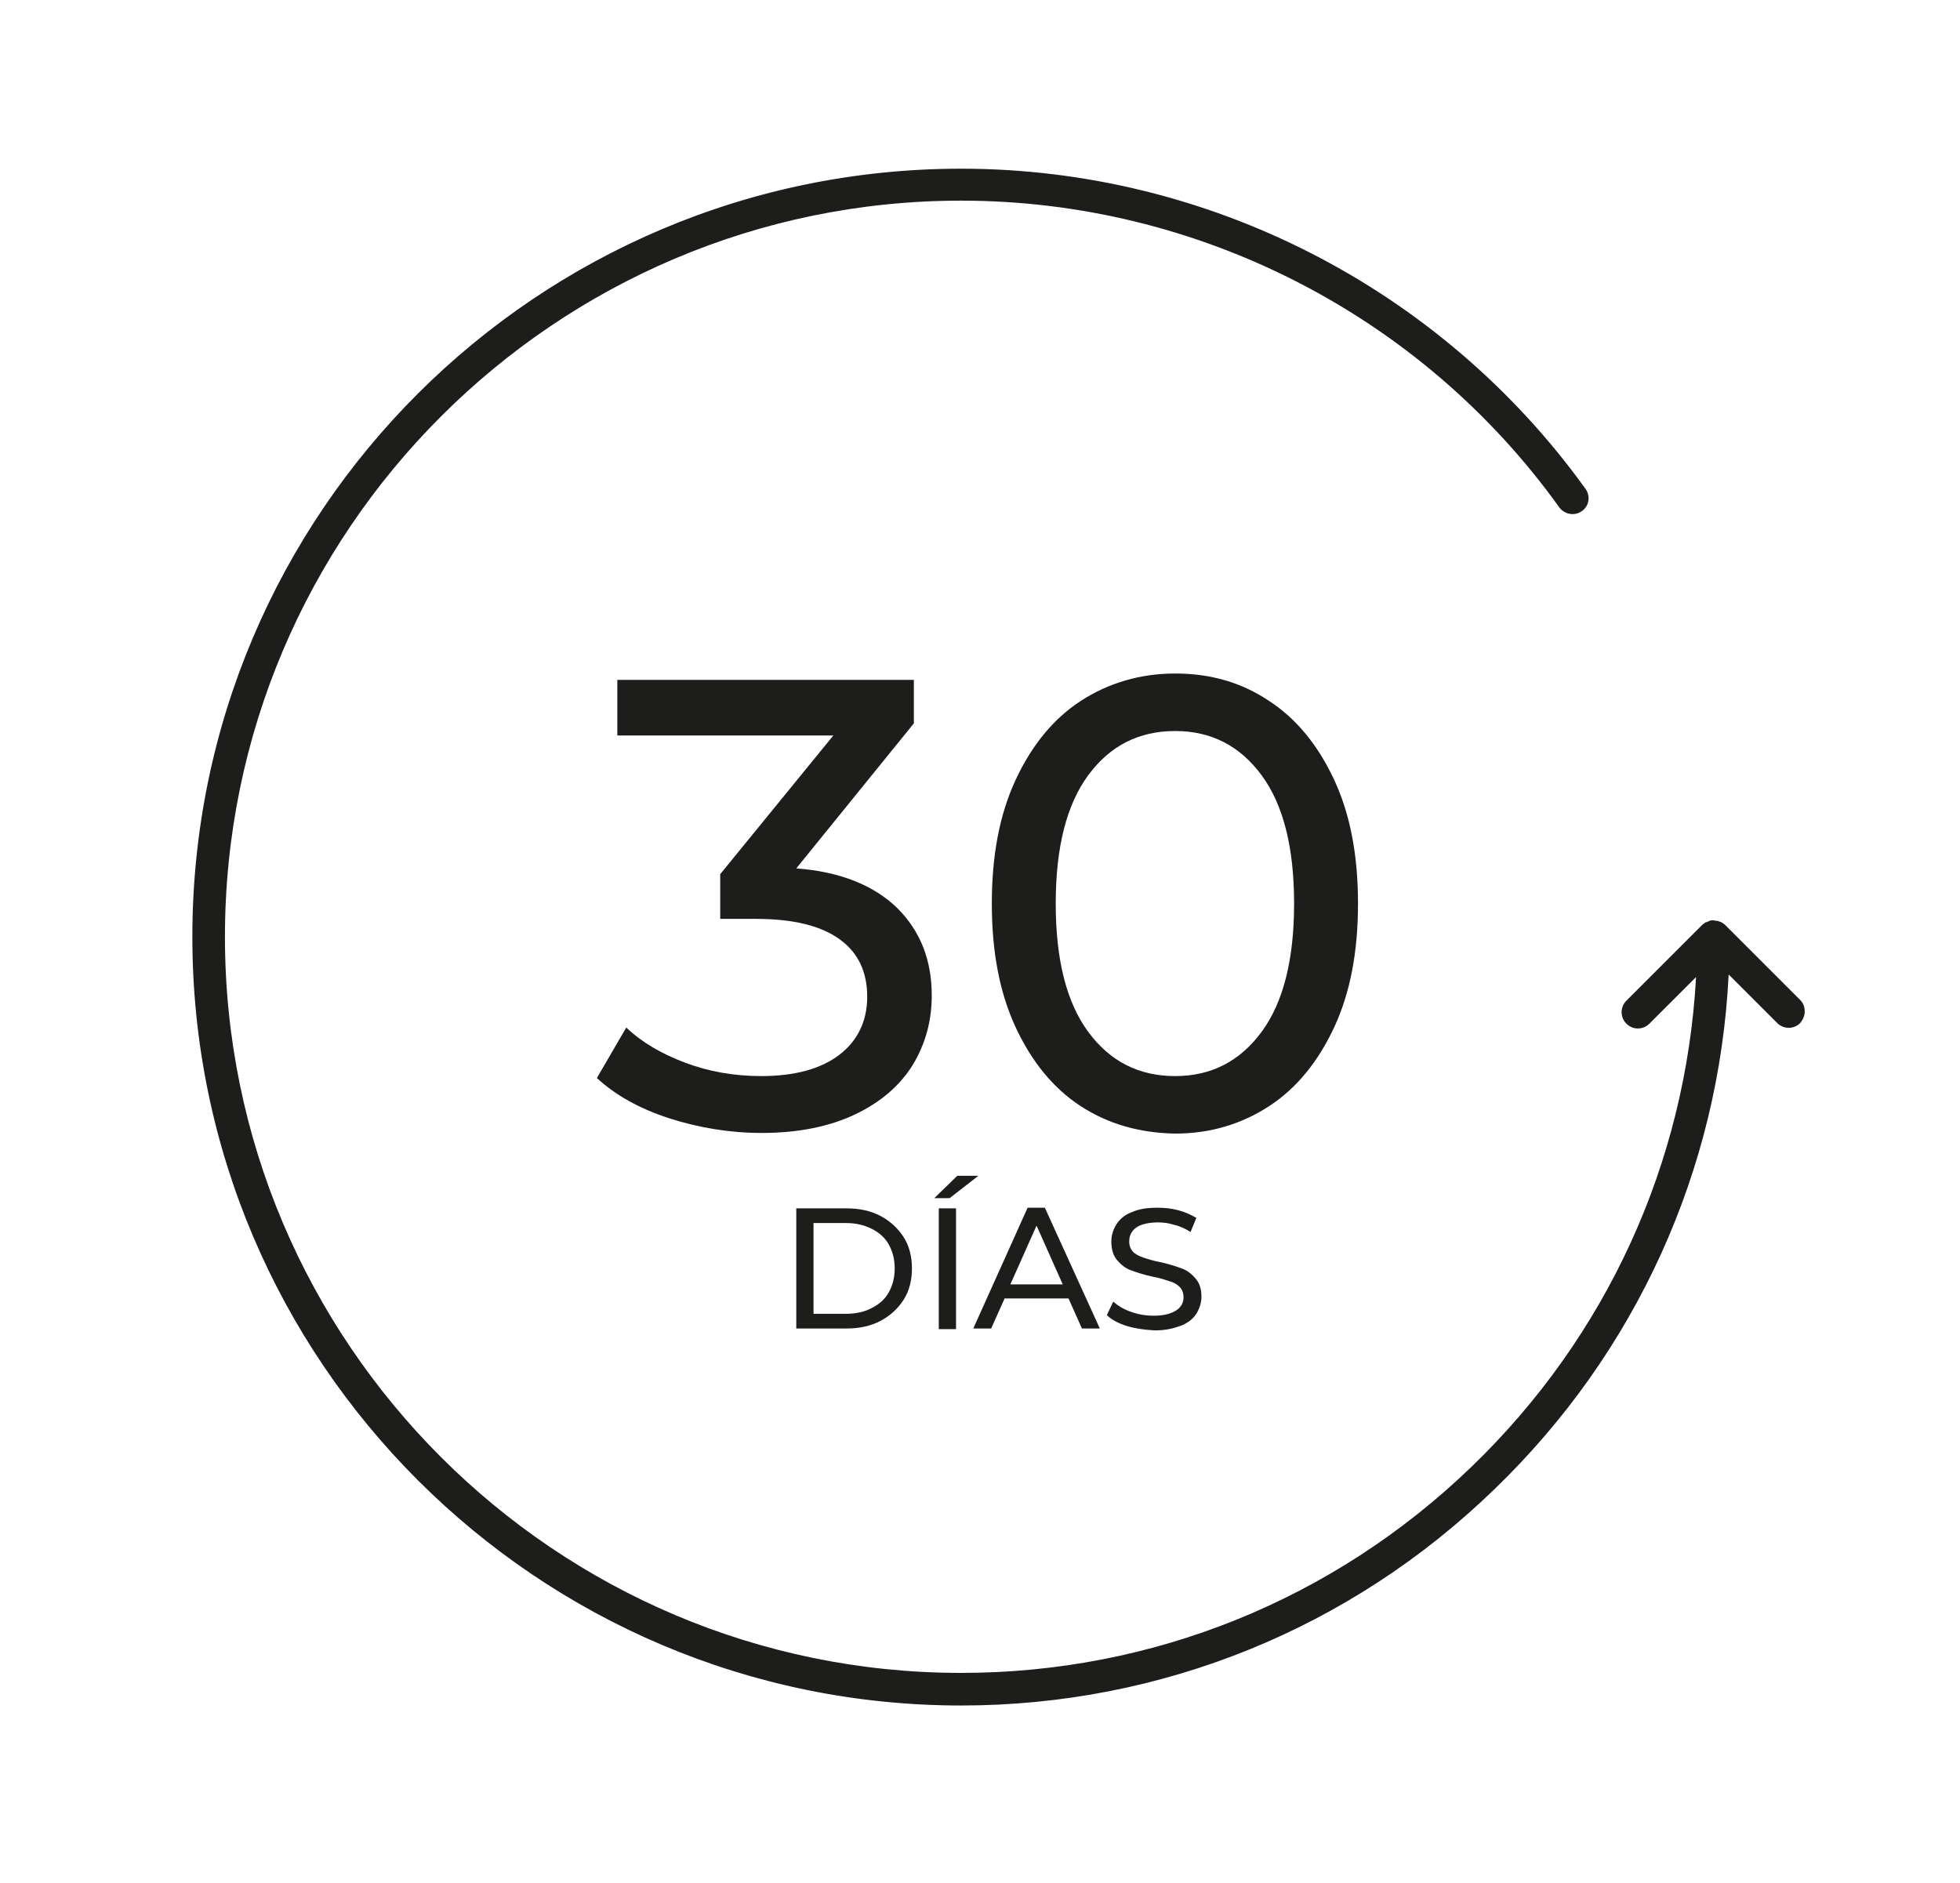
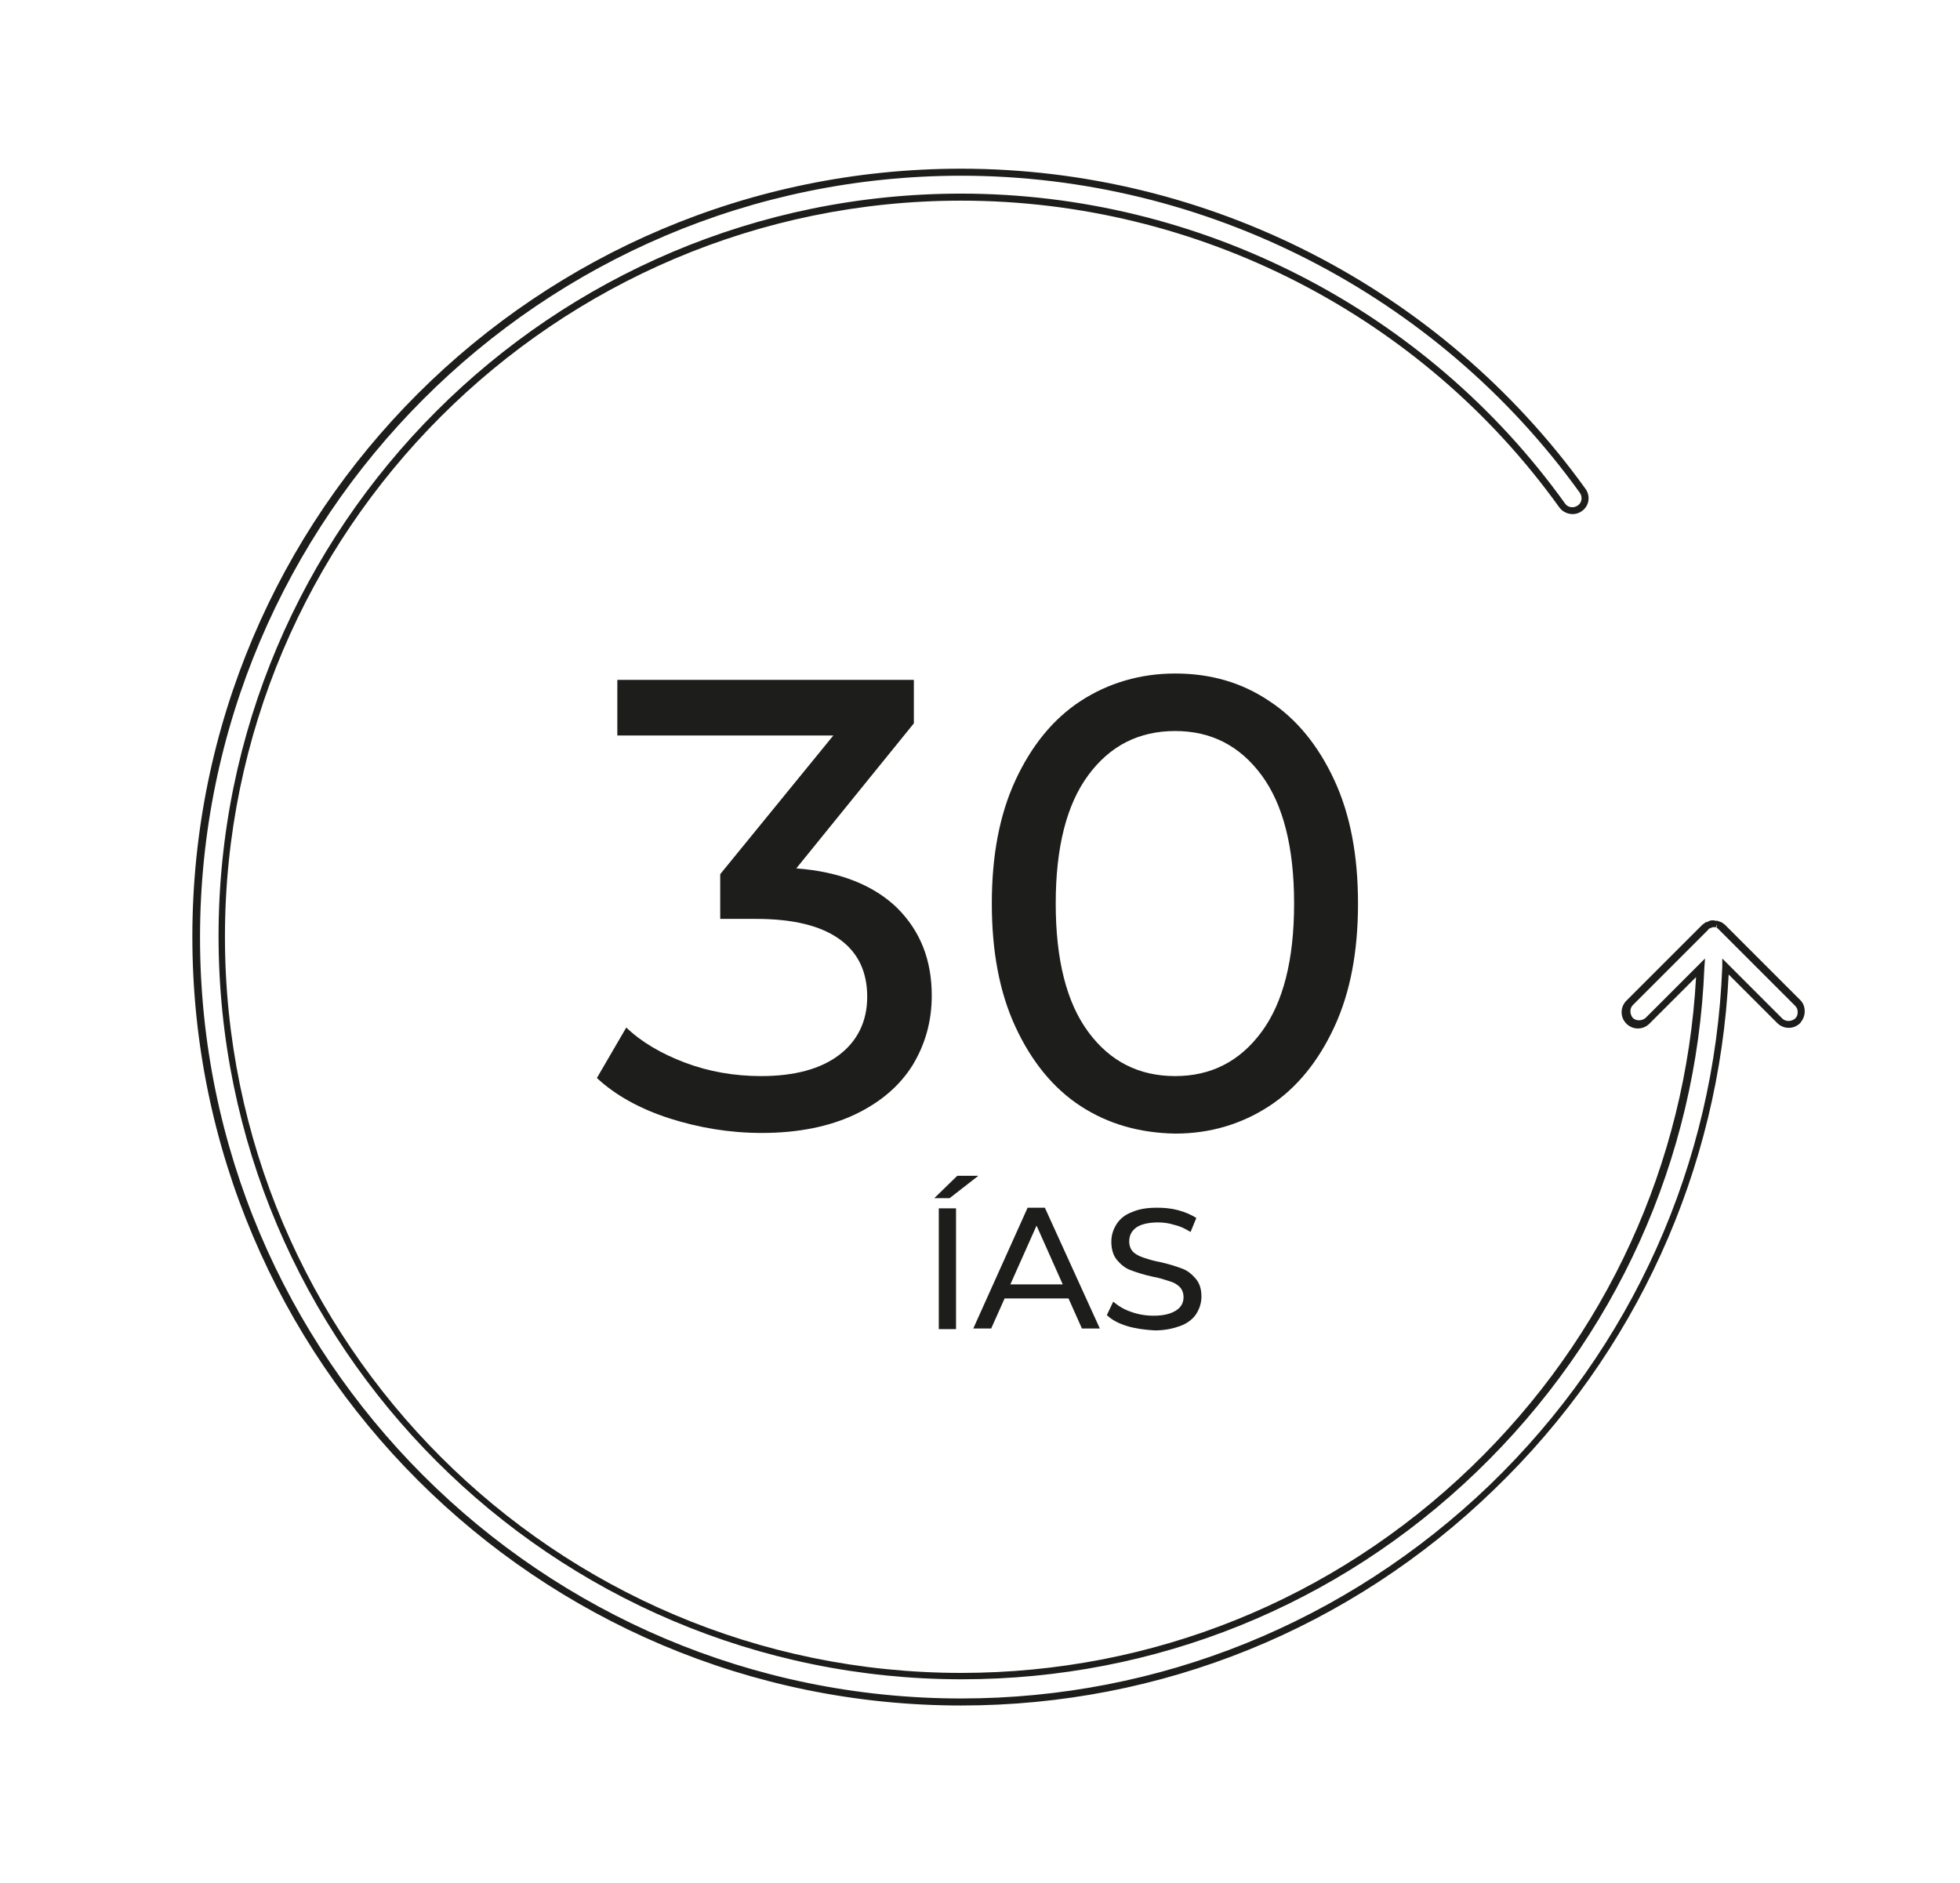
<svg xmlns="http://www.w3.org/2000/svg" version="1.1" id="Capa_1" x="0px" y="0px" viewBox="0 0 306.7 294.7" style="enable-background:new 0 0 306.7 294.7;" xml:space="preserve">
  <style type="text/css">
	.st0{fill:#1D1D1B;}
	.st1{enable-background:new    ;}
</style>
  <g>
    <g>
-       <path class="st0" d="M281.3,157.1l-11.8-11.8c-0.1-0.1-0.2-0.2-0.3-0.3c0,0-0.1,0-0.1-0.1c-0.1,0-0.1-0.1-0.2-0.1s-0.1,0-0.2-0.1    c-0.1,0-0.1,0-0.2,0c-0.3-0.1-0.5-0.1-0.8,0c-0.1,0-0.1,0-0.2,0s-0.1,0-0.2,0.1c-0.1,0-0.1,0.1-0.2,0.1c0,0-0.1,0-0.1,0.1    c-0.1,0.1-0.2,0.2-0.3,0.2L255,157.1c-0.8,0.8-0.8,2,0,2.8c0.4,0.4,0.9,0.6,1.4,0.6s1-0.2,1.4-0.6l8.3-8.3    c-2.5,61.6-53.4,110.9-115.7,110.9c-63.8,0-115.8-51.9-115.8-115.8c0-63.8,51.9-115.8,115.8-115.8c37.2,0,72.3,18,94.1,48.3    c0.6,0.9,1.9,1.1,2.7,0.4c0.9-0.6,1.1-1.9,0.4-2.7C225.2,45.6,188.9,27,150.4,27c-66,0-119.7,53.7-119.7,119.7    s53.7,119.7,119.7,119.7c64.4,0,117.2-51.2,119.6-115.1l8.5,8.5c0.4,0.4,0.9,0.6,1.4,0.6s1-0.2,1.4-0.6    C282.1,159.1,282.1,157.8,281.3,157.1z" />
      <path class="st0" d="M150.4,266.9c-66.3,0-120.3-53.9-120.3-120.3s54-120.2,120.3-120.2c38.6,0,75.1,18.7,97.7,50.1    c0.8,1.1,0.6,2.7-0.6,3.5c-1.1,0.8-2.7,0.5-3.5-0.6c-21.6-30.1-56.6-48-93.6-48c-63.5,0-115.2,51.7-115.2,115.2    s51.7,115.2,115.2,115.2c29.9,0,58.2-11.4,79.8-32.2c21.2-20.4,33.6-47.6,35.2-76.7l-7.3,7.3c-1,1-2.6,1-3.6,0s-1-2.6,0-3.6    l11.8-11.8c0.1-0.1,0.2-0.2,0.4-0.3l0.1-0.1c0.1-0.1,0.2-0.1,0.3-0.1c0.1,0,0.1-0.1,0.2-0.1s0.2-0.1,0.2-0.1c0.3-0.1,0.7-0.1,1,0    c0.1,0,0.1,0,0.2,0c0.2,0,0.2,0.1,0.3,0.1c0.1,0,0.2,0.1,0.3,0.1c0.1,0,0.1,0.1,0.2,0.1c0.1,0.1,0.3,0.2,0.4,0.3l11.8,11.8    c0.5,0.5,0.7,1.1,0.7,1.8s-0.3,1.3-0.7,1.8c-1,1-2.6,1-3.6,0l-7.6-7.6c-1.5,30.6-14.5,59.2-36.7,80.6    C211.3,254.9,181.7,266.9,150.4,266.9z M150.4,27.5C84.8,27.5,31.3,81,31.3,146.7s53.4,119.1,119.1,119.1    c31,0,60.3-11.9,82.7-33.4c22.3-21.5,35.2-50.3,36.4-81.1V150l9.4,9.4c0.5,0.5,1.4,0.5,2,0c0.3-0.3,0.4-0.6,0.4-1s-0.1-0.7-0.4-1    l-11.8-11.8c-0.1-0.1-0.1-0.1-0.2-0.2l-0.1-0.1c0,0-0.1,0-0.1-0.1h-0.1l0.1-0.6l-0.2,0.5c-0.2,0-0.4,0-0.5,0l-0.5,0.2    c-0.1,0.1-0.2,0.1-0.2,0.2l-11.8,11.8c-0.5,0.5-0.5,1.4,0,2c0.5,0.5,1.4,0.5,2,0l9.3-9.3l-0.1,1.4c-1.2,30-13.9,58-35.6,78.9    c-21.8,21-50.4,32.5-80.6,32.5c-64.1,0-116.3-52.2-116.3-116.3S86.3,30.3,150.4,30.3c37.3,0,72.7,18.1,94.5,48.5    c0.4,0.6,1.3,0.8,2,0.3c0.6-0.4,0.8-1.3,0.3-2C224.9,46.1,188.7,27.5,150.4,27.5z" />
    </g>
    <g class="st1">
      <path class="st0" d="M140.4,142.1c3.6,3.6,5.4,8.1,5.4,13.7c0,4-1,7.6-3,10.9c-2,3.2-5,5.8-9,7.7s-8.9,2.9-14.6,2.9    c-5,0-9.8-0.8-14.5-2.3c-4.6-1.5-8.4-3.6-11.3-6.3l4.6-7.9c2.4,2.3,5.5,4.1,9.2,5.5s7.7,2.1,11.9,2.1c5.2,0,9.3-1.1,12.2-3.3    s4.4-5.3,4.4-9.1c0-3.9-1.4-6.9-4.3-9c-2.9-2.1-7.2-3.2-13.1-3.2h-5.6v-7l17.7-21.7H96.6v-8.7H143v6.8l-18.4,22.7    C131.5,136.4,136.8,138.6,140.4,142.1z" />
      <path class="st0" d="M169.1,173.1c-4.3-2.8-7.7-7-10.2-12.4s-3.7-11.8-3.7-19.3s1.2-13.9,3.7-19.3s5.9-9.6,10.2-12.4    s9.3-4.3,14.8-4.3s10.4,1.4,14.7,4.3c4.3,2.8,7.7,7,10.2,12.4s3.7,11.8,3.7,19.3s-1.2,13.9-3.7,19.3c-2.5,5.4-5.9,9.6-10.2,12.4    c-4.3,2.8-9.2,4.3-14.7,4.3C178.3,177.3,173.4,175.9,169.1,173.1z M197.4,161.5c3.4-4.6,5.1-11.3,5.1-20.1s-1.7-15.5-5.1-20.1    c-3.4-4.6-7.9-6.9-13.5-6.9c-5.7,0-10.2,2.3-13.6,6.9c-3.4,4.6-5.1,11.3-5.1,20.1s1.7,15.5,5.1,20.1c3.4,4.6,7.9,6.9,13.6,6.9    C189.5,168.4,194,166.1,197.4,161.5z" />
    </g>
    <g class="st1">
-       <path class="st0" d="M124.6,189.1h7.9c2,0,3.8,0.4,5.3,1.2s2.7,1.9,3.6,3.3c0.9,1.4,1.3,3.1,1.3,4.9s-0.4,3.5-1.3,4.9    c-0.9,1.4-2.1,2.5-3.6,3.3s-3.3,1.2-5.3,1.2h-7.9V189.1z M132.4,205.6c1.5,0,2.9-0.3,4-0.9c1.2-0.6,2.1-1.4,2.7-2.5    c0.6-1.1,0.9-2.3,0.9-3.7s-0.3-2.6-0.9-3.7c-0.6-1.1-1.5-1.9-2.7-2.5s-2.5-0.9-4-0.9h-5.1v14.2L132.4,205.6L132.4,205.6z" />
      <path class="st0" d="M149.8,184h3.3l-4.5,3.5h-2.4L149.8,184z M146.9,189.1h2.7V208h-2.7V189.1z" />
      <path class="st0" d="M167.2,203.2h-10l-2.1,4.7h-2.8l8.5-18.9h2.7l8.6,18.9h-2.8L167.2,203.2z M166.3,201l-4.1-9.2l-4.1,9.2H166.3    z" />
      <path class="st0" d="M176.3,207.5c-1.3-0.4-2.4-1-3.1-1.7l1-2.1c0.7,0.6,1.6,1.2,2.8,1.6c1.1,0.4,2.3,0.6,3.5,0.6    c1.6,0,2.7-0.3,3.5-0.8s1.2-1.2,1.2-2.1c0-0.6-0.2-1.2-0.6-1.6s-0.9-0.7-1.6-0.9c-0.6-0.2-1.5-0.5-2.6-0.7c-1.4-0.3-2.6-0.7-3.4-1    c-0.9-0.3-1.6-0.9-2.2-1.6c-0.6-0.7-0.9-1.7-0.9-2.9c0-1,0.3-1.9,0.8-2.7s1.3-1.5,2.4-1.9c1.1-0.5,2.4-0.7,4-0.7    c1.1,0,2.2,0.1,3.3,0.4c1.1,0.3,2,0.7,2.8,1.2l-0.9,2.2c-0.8-0.5-1.6-0.9-2.5-1.1c-0.9-0.3-1.8-0.4-2.6-0.4    c-1.5,0-2.7,0.3-3.4,0.8c-0.8,0.6-1.1,1.3-1.1,2.2c0,0.6,0.2,1.2,0.6,1.6c0.4,0.4,1,0.7,1.6,0.9s1.5,0.5,2.6,0.7    c1.4,0.3,2.6,0.7,3.4,1c0.9,0.3,1.6,0.9,2.2,1.6c0.6,0.7,0.9,1.6,0.9,2.8c0,1-0.3,1.9-0.8,2.7s-1.4,1.5-2.5,1.9s-2.4,0.7-4,0.7    C179,208.1,177.6,207.9,176.3,207.5z" />
    </g>
  </g>
</svg>